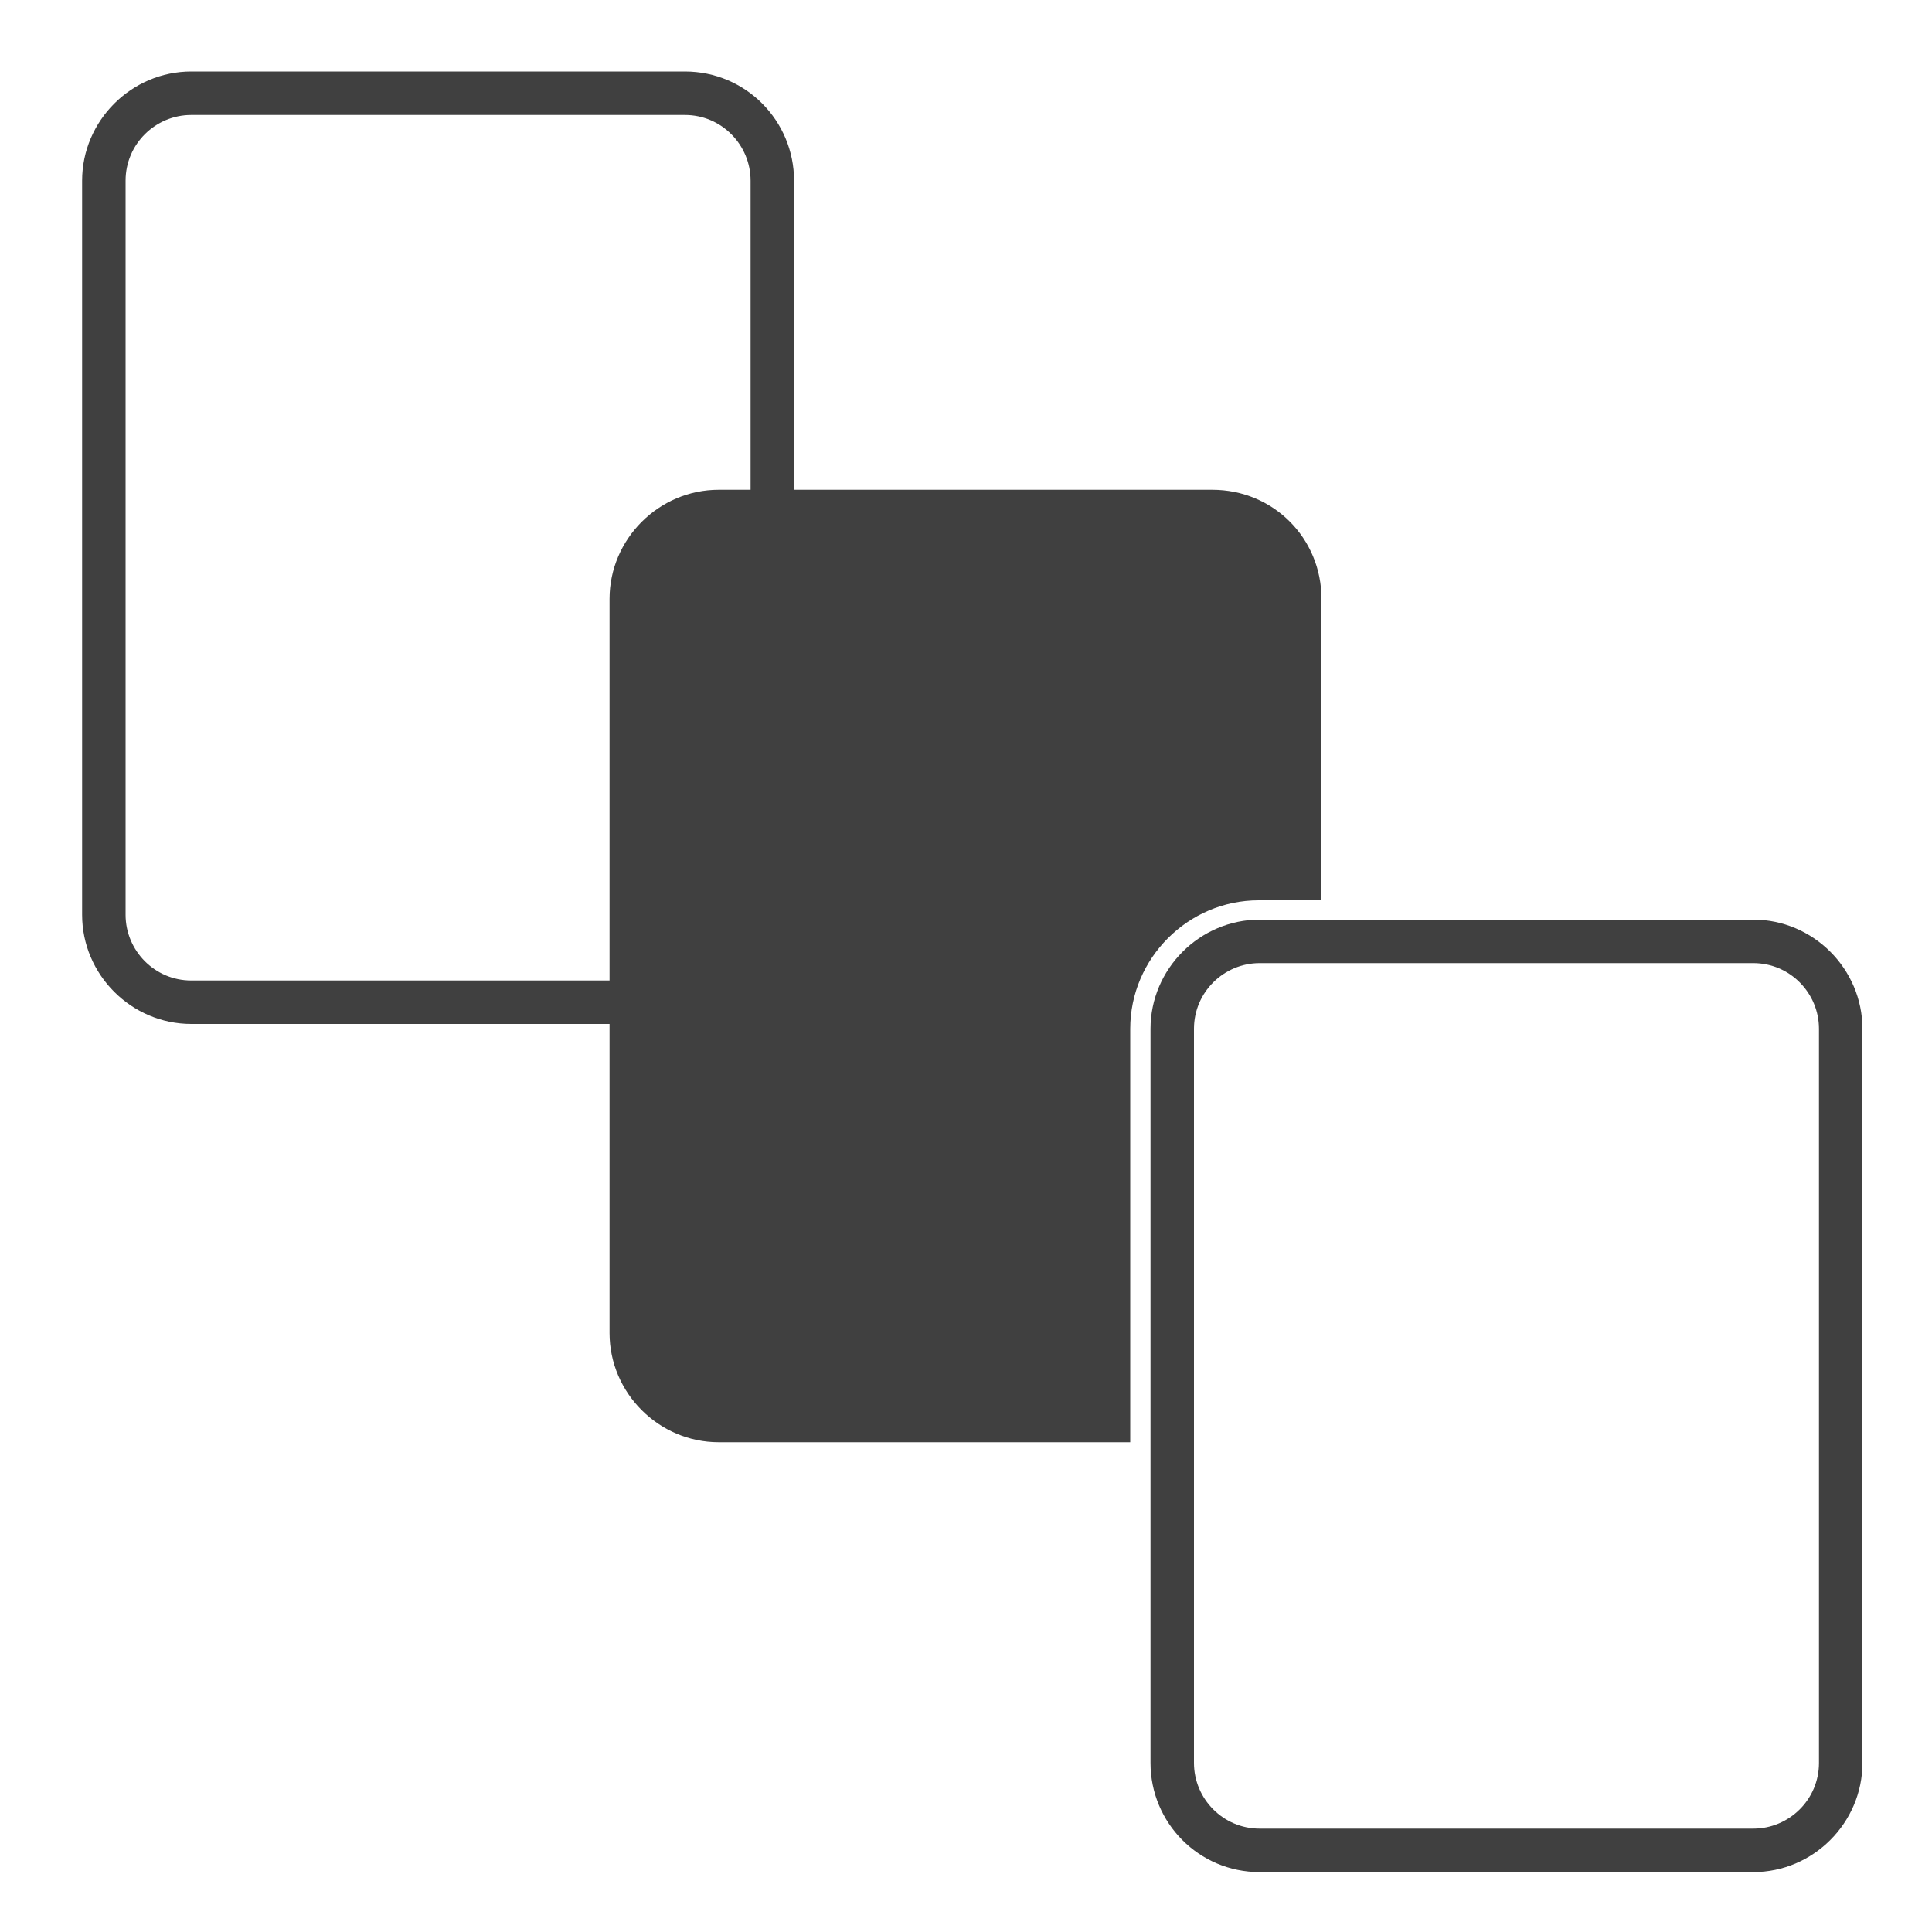
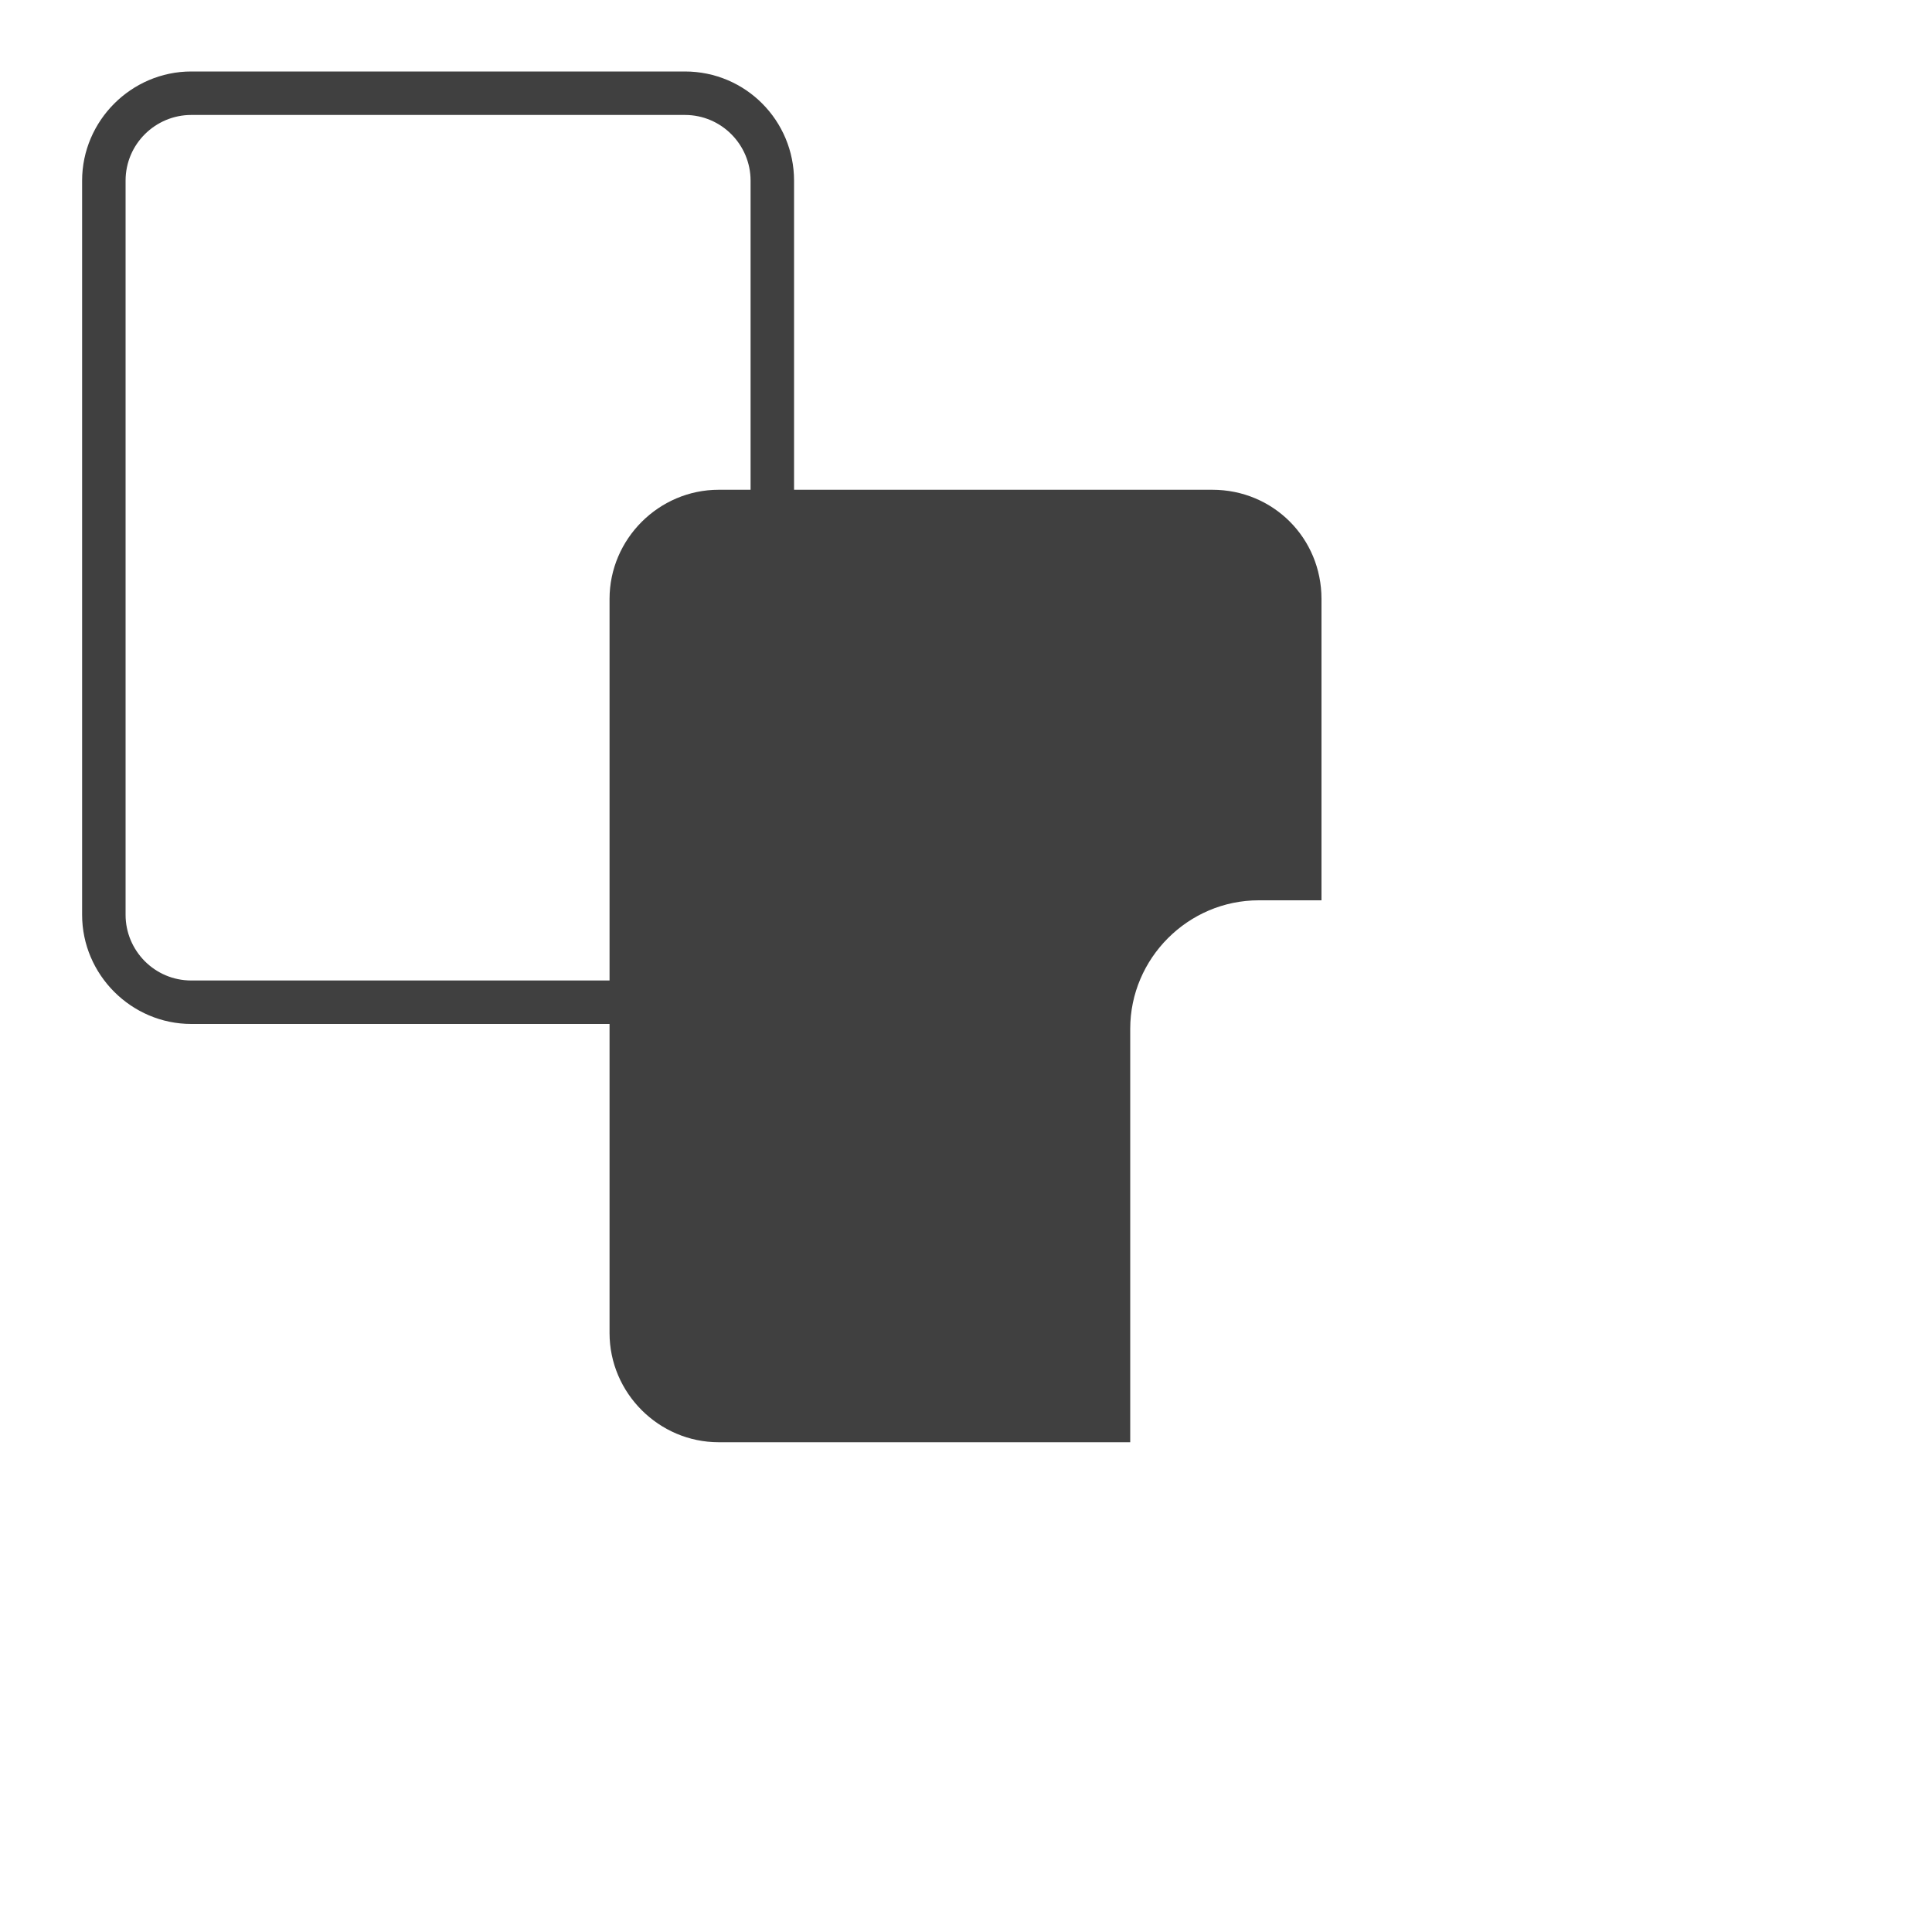
<svg xmlns="http://www.w3.org/2000/svg" version="1.1" id="Layer_1" x="0px" y="0px" viewBox="0 0 200 200" style="enable-background:new 0 0 200 200;" xml:space="preserve">
  <style type="text/css">
	.st0{fill:#404040;}
</style>
  <g>
    <path class="st0" d="M125.5,50.7H82.2v-32c0-6.2-5-11.3-11.3-11.3H19.8c-6.2,0-11.3,5.1-11.3,11.3v76c0,6.2,5.1,11.3,11.3,11.3   h43.3v32c0,6.2,5.1,11.3,11.3,11.3H117v-42.8c0-7.3,6-13.3,13.3-13.3h6.5V62C136.8,55.7,131.8,50.7,125.5,50.7z M77.7,50.7h-3.3   c-6.2,0-11.3,5.1-11.3,11.3v39.5H19.8c-3.8,0-6.8-3.1-6.8-6.8v-76c0-3.8,3.1-6.8,6.8-6.8l0,0h51.1c3.8,0,6.8,3.1,6.8,6.8V50.7z" />
  </g>
  <g>
    <g>
-       <path class="st0" d="M181.5,95.2h-51.1c-6.2,0-11.3,5.1-11.3,11.3v76c0,6.2,5,11.3,11.3,11.3h51.1c6.2,0,11.3-5.1,11.3-11.3v-76    C192.8,100.3,187.7,95.2,181.5,95.2z M188.3,182.5c0,3.8-3.1,6.8-6.8,6.8h-51.1c-3.8,0-6.8-3.1-6.8-6.8v-76c0-3.8,3.1-6.8,6.8-6.8    l0,0h51.1c3.8,0,6.8,3.1,6.8,6.8V182.5z" />
-     </g>
+       </g>
  </g>
</svg>